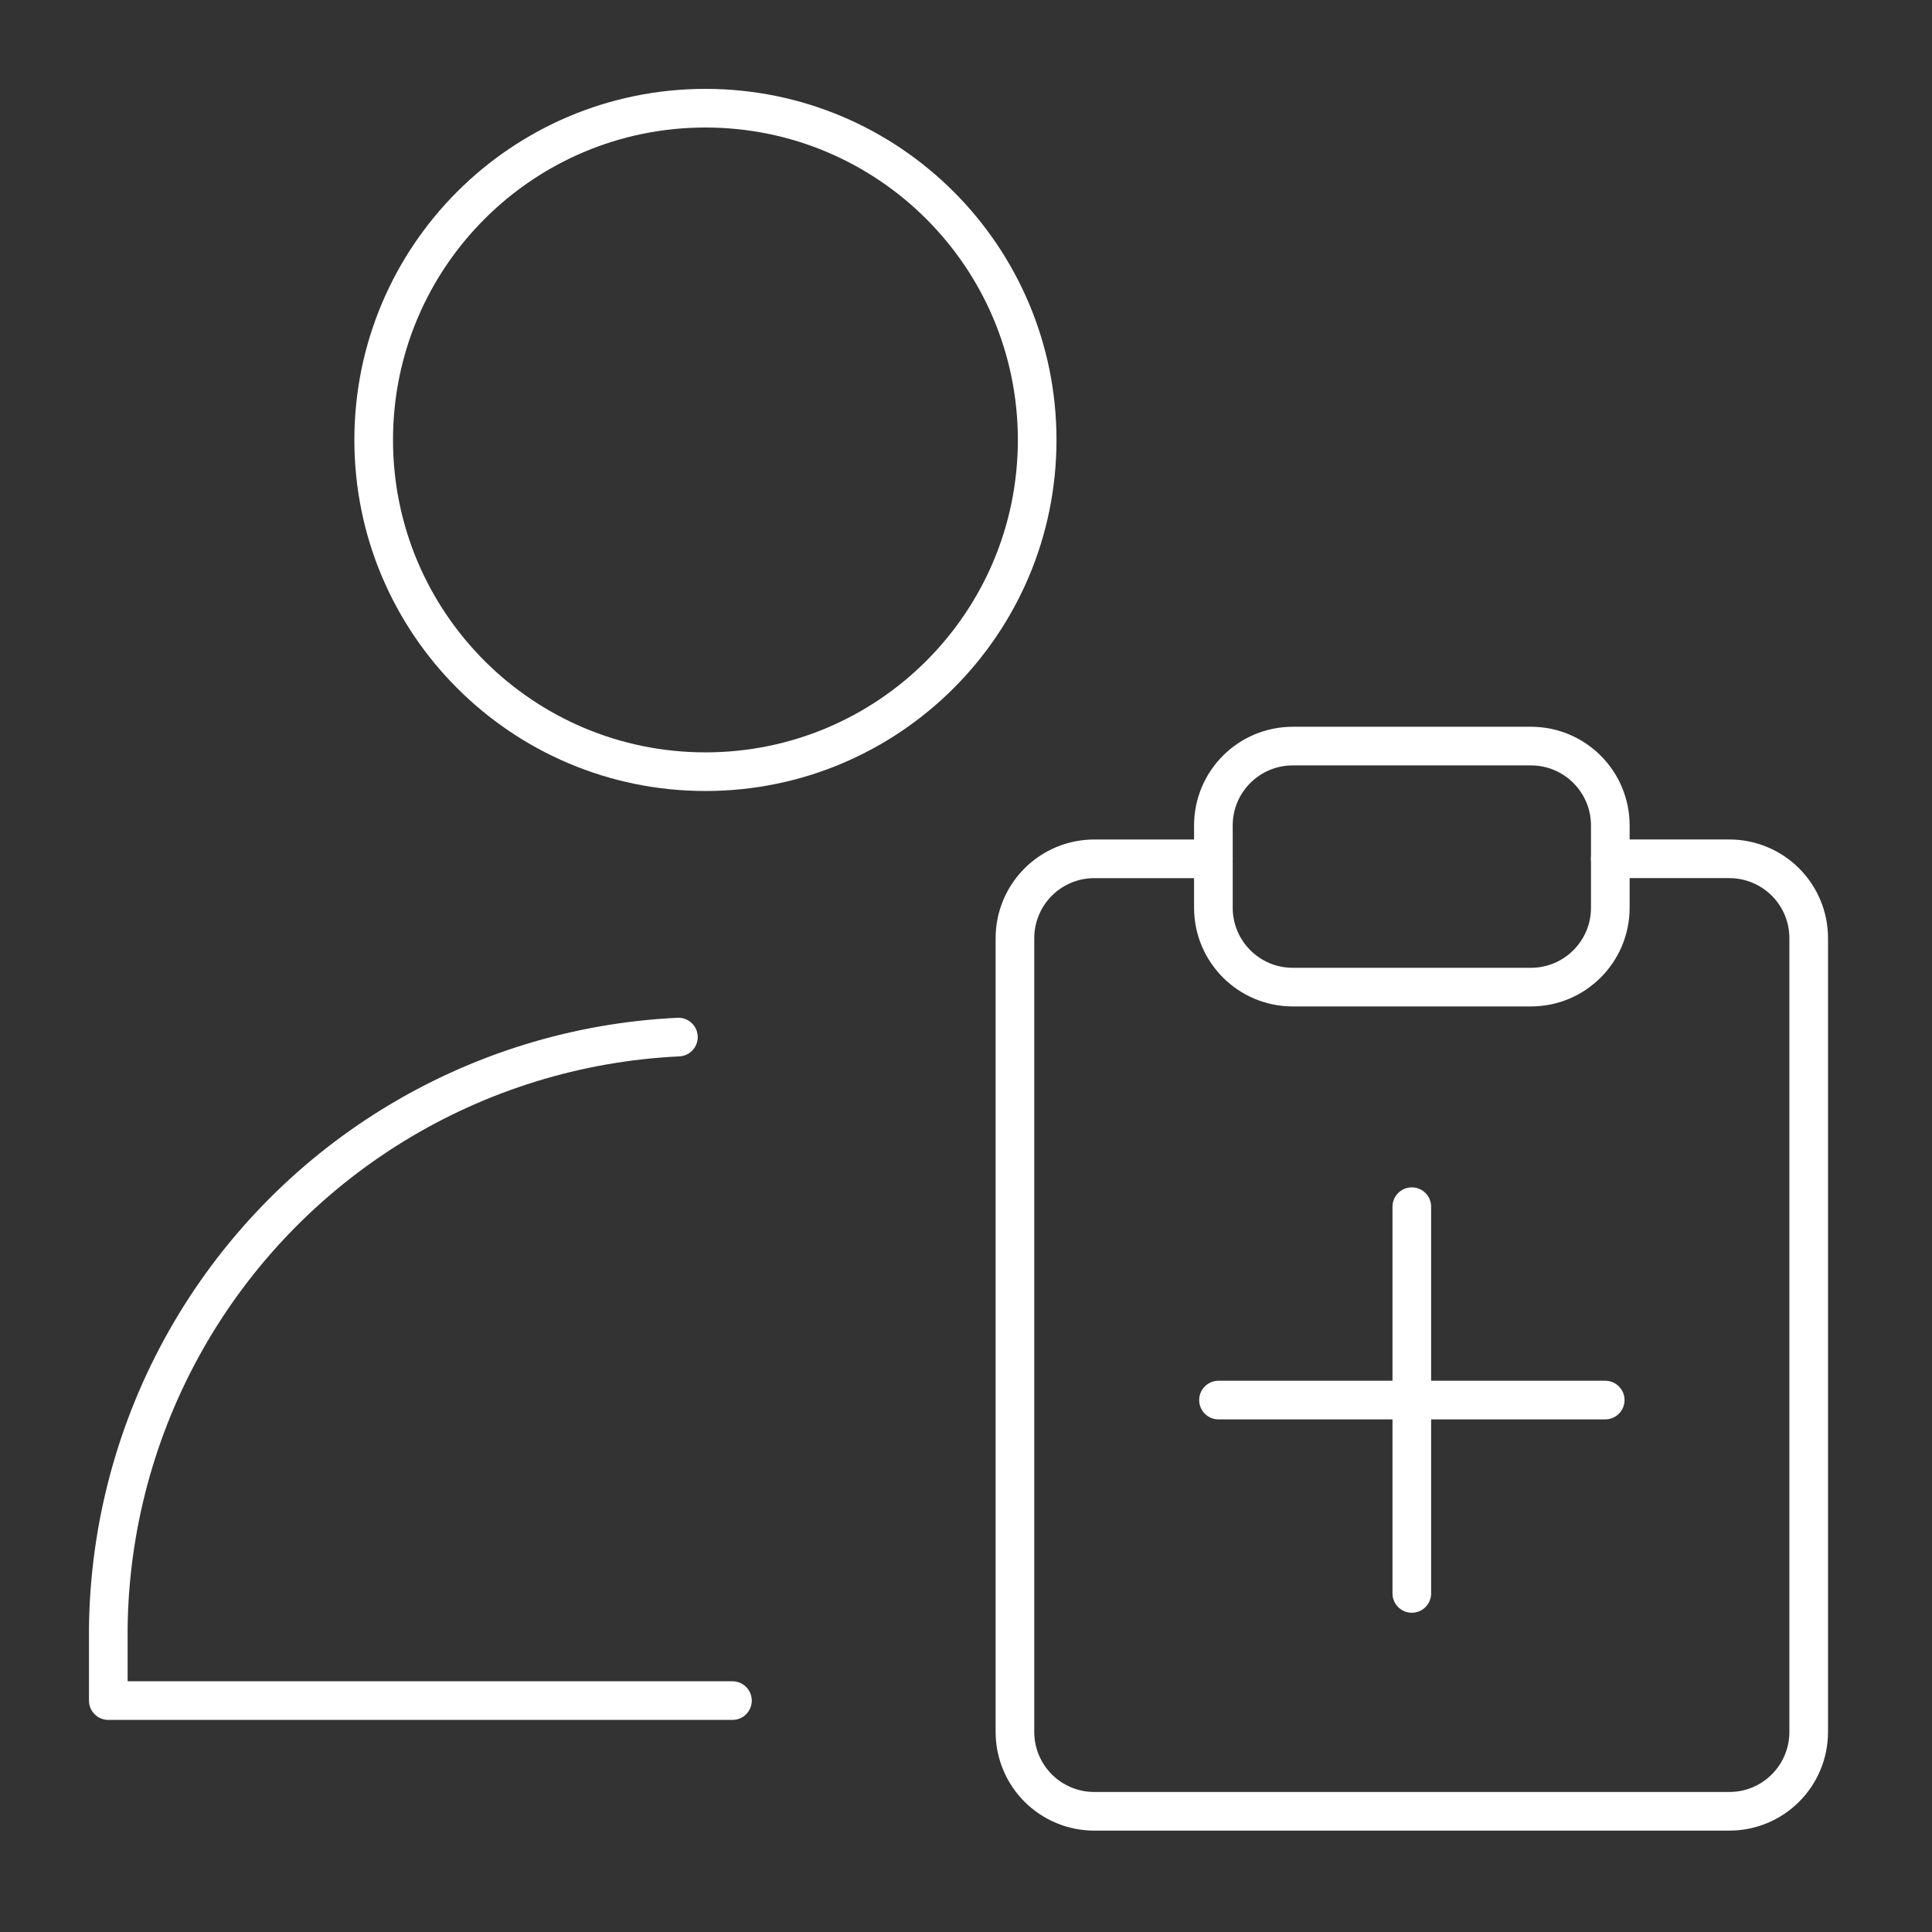
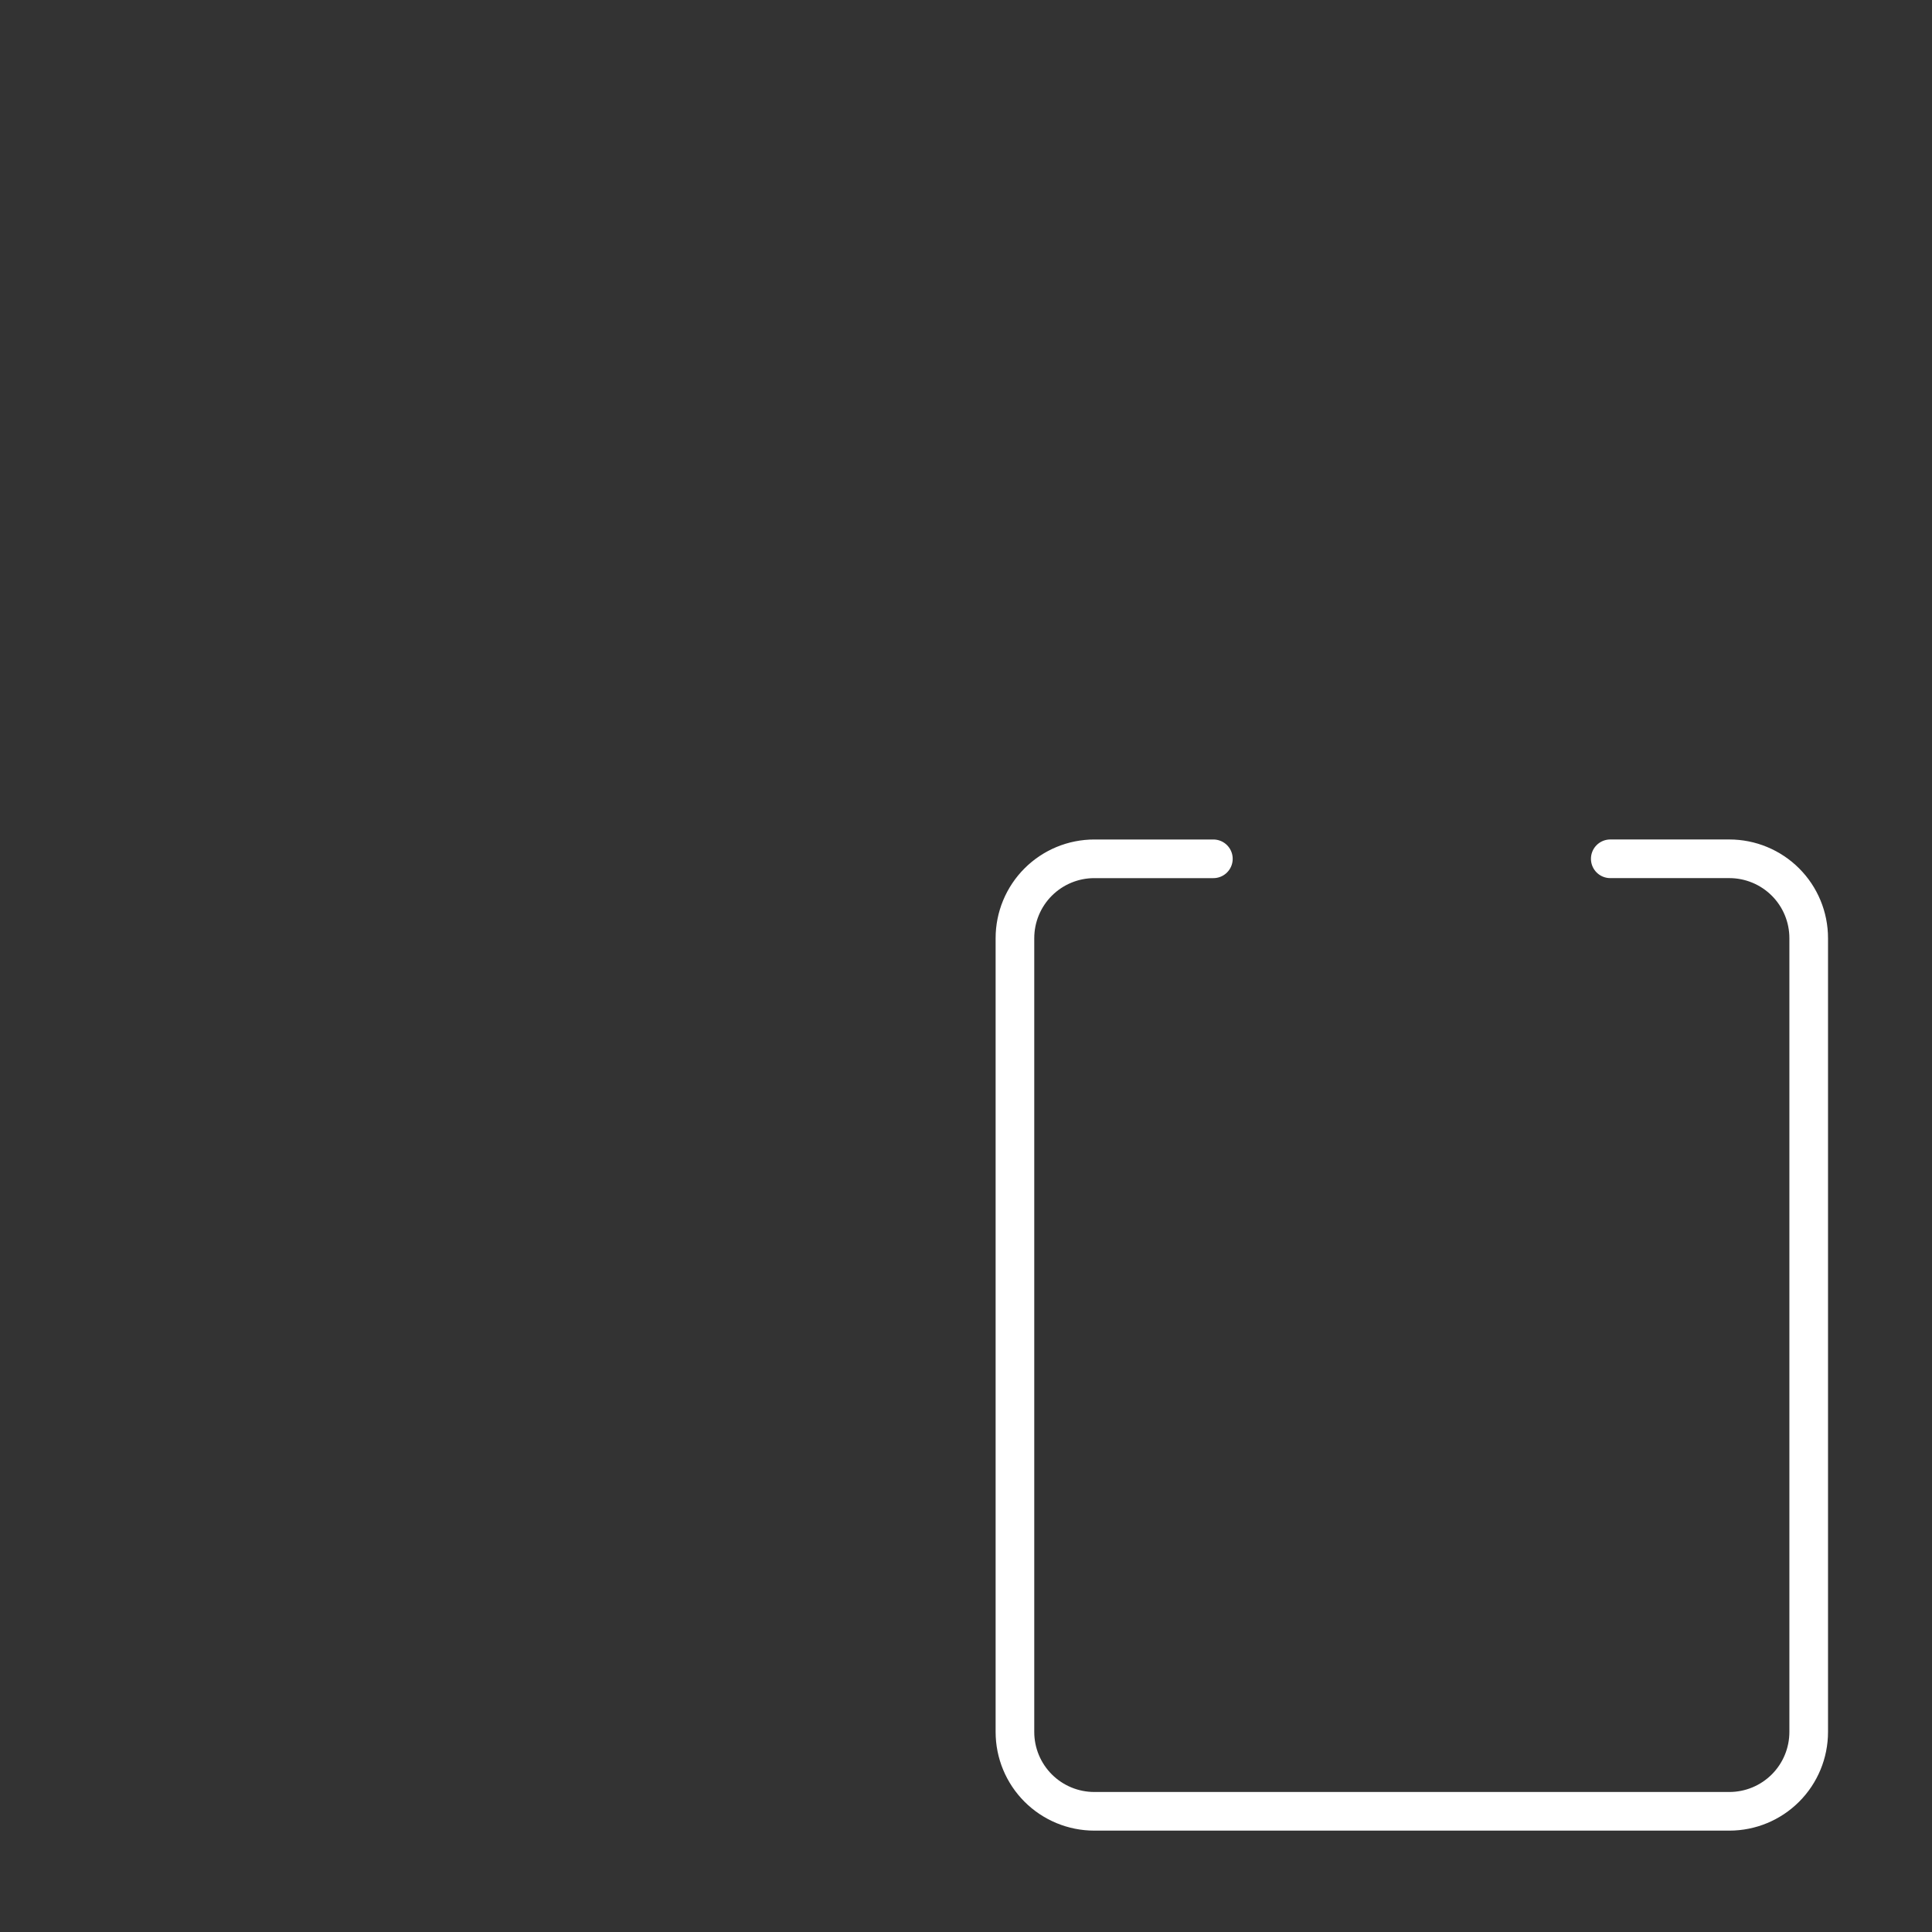
<svg xmlns="http://www.w3.org/2000/svg" fill="none" viewBox="-1 -1 100 100" id="Checkup-Person-Chart--Streamline-Ultimate.svg" height="100" width="100">
  <rect x="-1" y="-1" width="100" height="100" fill="#333333" stroke="none" />
  <desc>Checkup Person Chart Streamline Icon: https://streamlinehq.com</desc>
  <path stroke="#ffffff" stroke-linecap="round" stroke-linejoin="round" d="M82.347 43.451h6.163c1.089 0 2.134 0.433 2.905 1.203 0.771 0.771 1.203 1.815 1.203 2.905v41.086c0 1.09 -0.433 2.135 -1.203 2.905 -0.771 0.771 -1.815 1.203 -2.905 1.203h-32.869c-1.09 0 -2.135 -0.433 -2.905 -1.203 -0.771 -0.771 -1.203 -1.815 -1.203 -2.905V47.56c0 -1.09 0.433 -2.135 1.203 -2.905 0.771 -0.771 1.815 -1.203 2.905 -1.203h6.163" stroke-width="2" />
-   <path stroke="#ffffff" stroke-linecap="round" stroke-linejoin="round" d="M78.24 37.617h-12.326c-2.269 0 -4.109 1.839 -4.109 4.108v4.26c0 2.269 1.84 4.108 4.109 4.108h12.326c2.269 0 4.109 -1.839 4.109 -4.108v-4.26c0 -2.269 -1.84 -4.108 -4.109 -4.108Z" stroke-width="2" />
-   <path stroke="#ffffff" stroke-linecap="round" stroke-linejoin="round" d="M72.075 61.458v20.017" stroke-width="2" />
-   <path stroke="#ffffff" stroke-linecap="round" stroke-linejoin="round" d="M82.086 71.467h-20.017" stroke-width="2" />
-   <path stroke="#ffffff" stroke-linecap="round" stroke-linejoin="round" d="M35.513 38.942c9.484 0 17.171 -7.688 17.171 -17.171s-7.688 -17.171 -17.171 -17.171c-9.484 0 -17.171 7.688 -17.171 17.171S26.03 38.942 35.513 38.942Z" stroke-width="2" />
-   <path stroke="#ffffff" stroke-linecap="round" stroke-linejoin="round" d="M36.911 87.022H4.605l0 -3.724c0.055 -5.235 1.435 -10.371 4.013 -14.928 2.578 -4.557 6.268 -8.386 10.727 -11.13 4.459 -2.744 9.541 -4.313 14.77 -4.561" stroke-width="2" />
</svg>